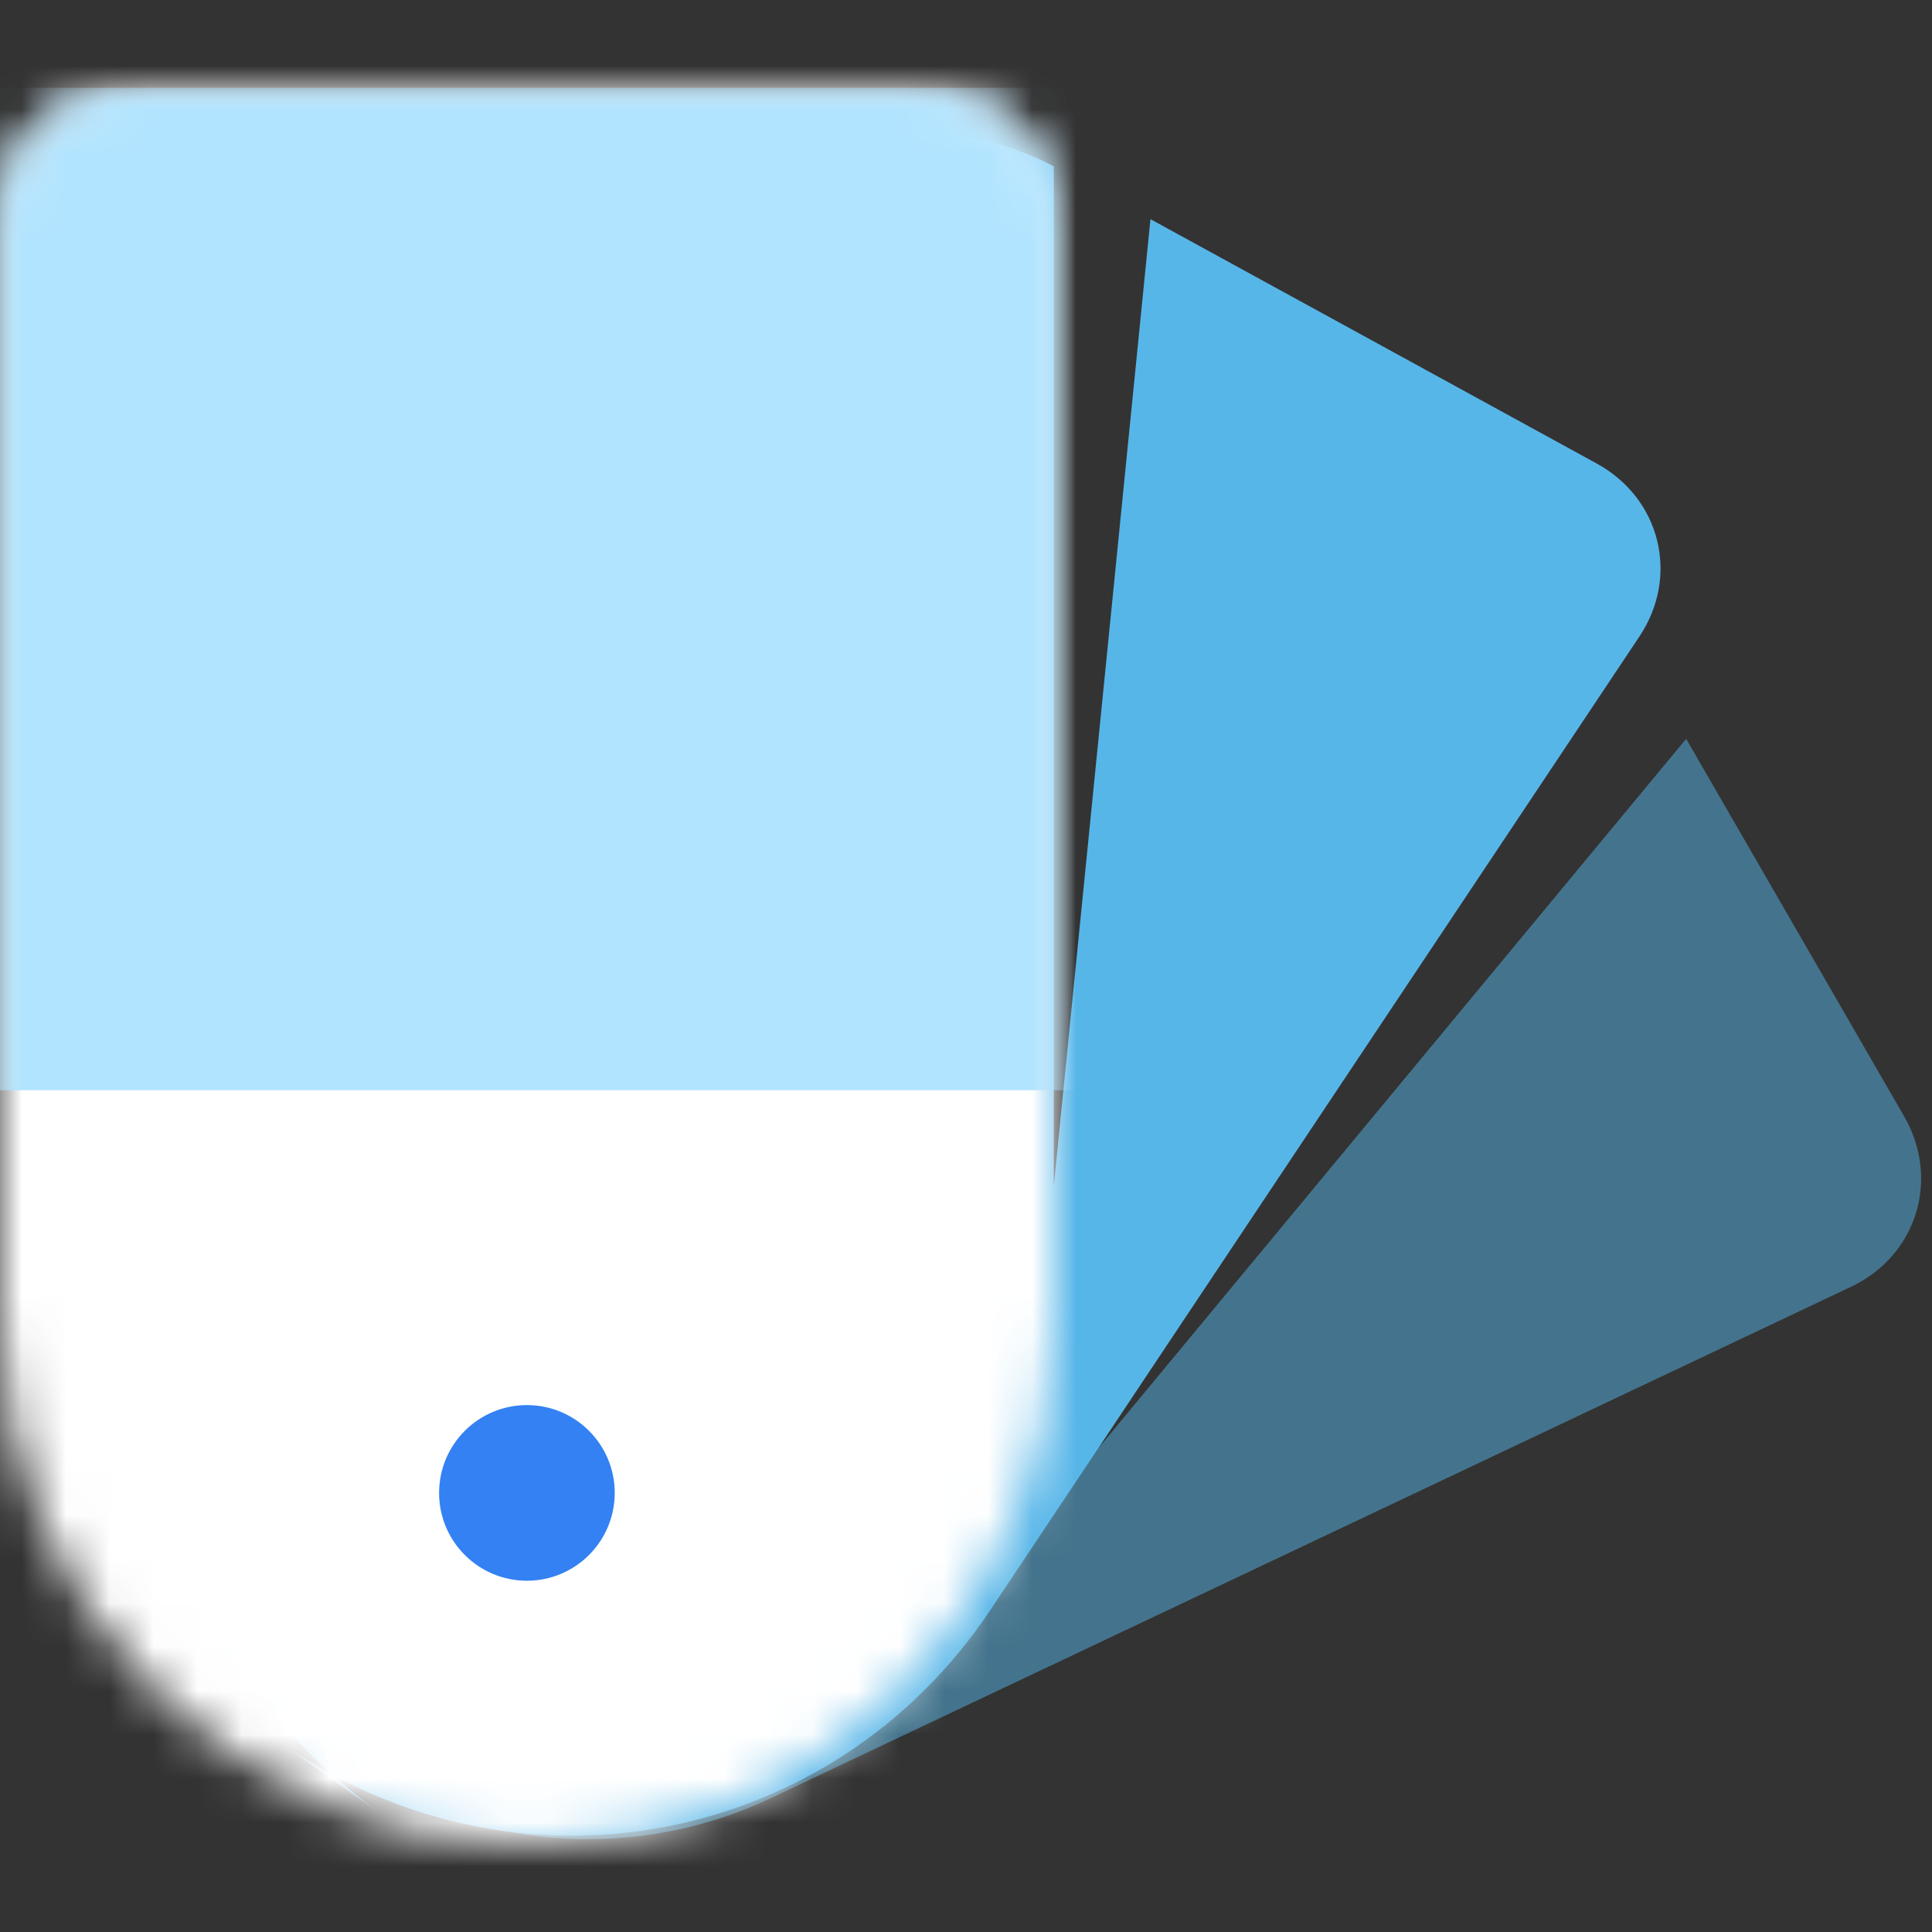
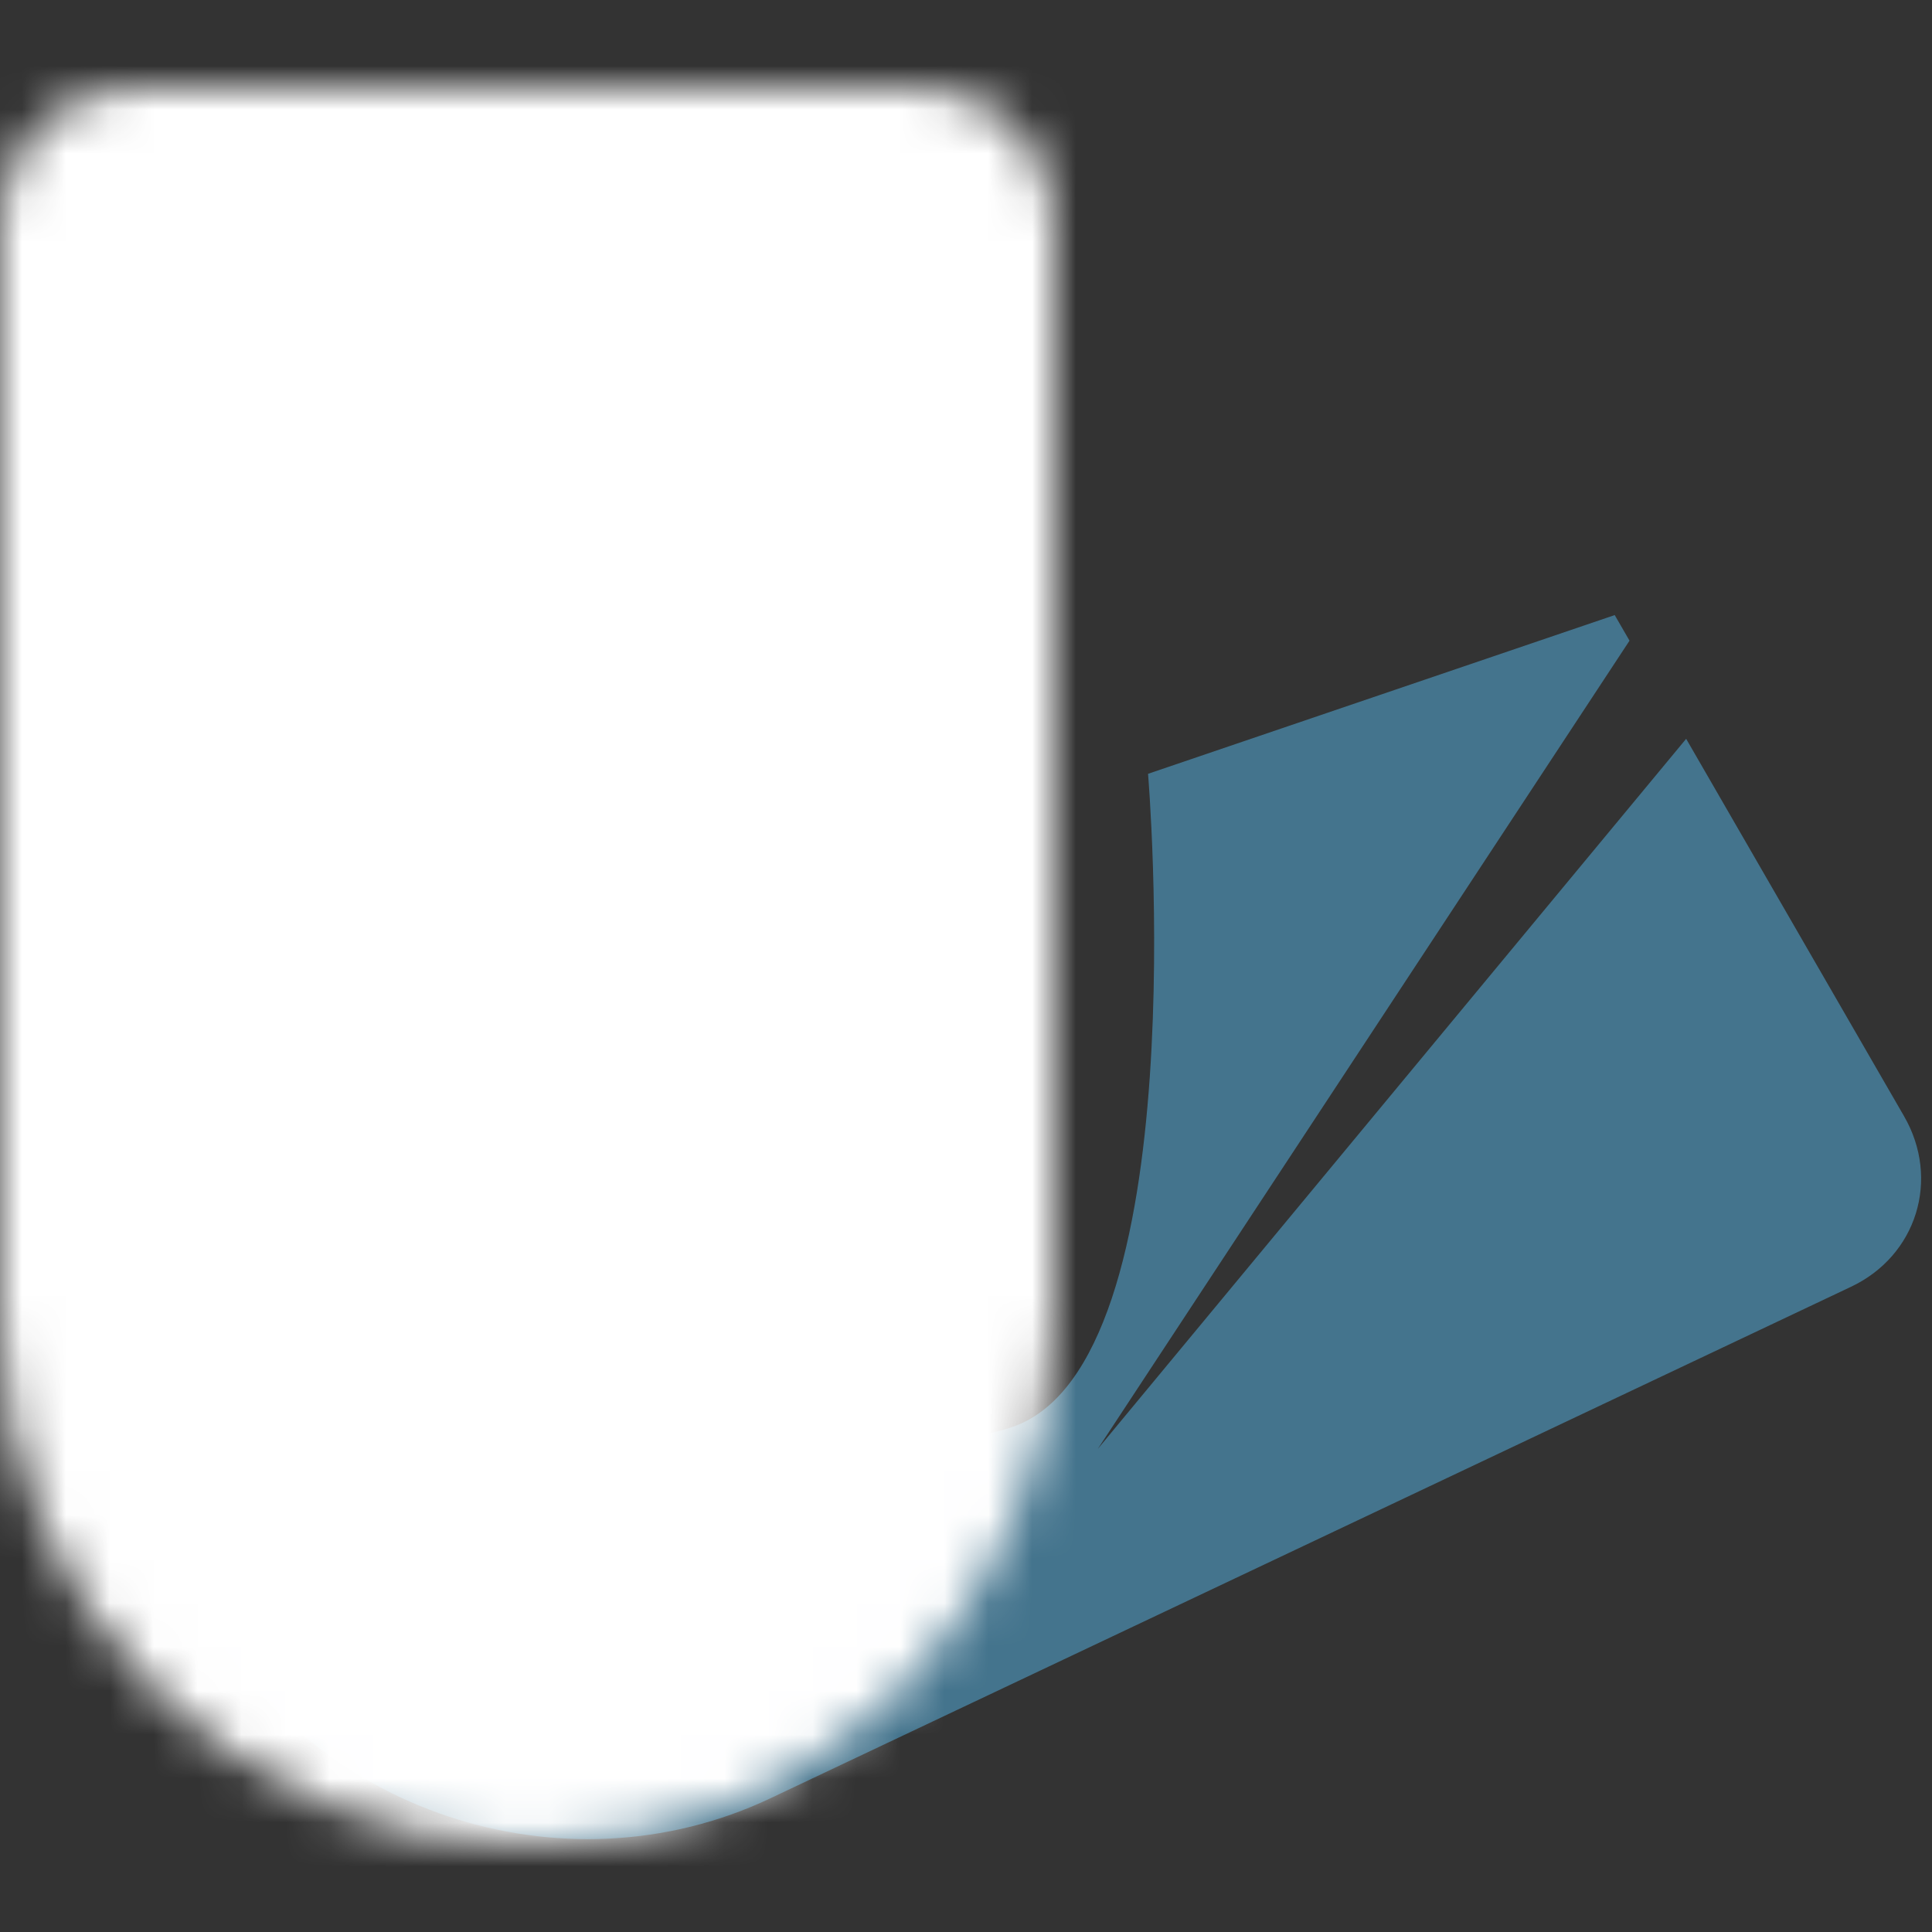
<svg xmlns="http://www.w3.org/2000/svg" xmlns:xlink="http://www.w3.org/1999/xlink" width="44" height="44" viewBox="0 0 44 44">
  <rect x="0" y="0" width="44" height="44" fill="#333333" stroke="none" />
  <defs>
    <path id="a" d="M0,3.007 C0,1.346 1.342,0 2.991,0 L21.009,0 C22.661,0 24,1.342 24,3.007 L24,27.999 C24,34.627 18.629,40 12,40 L12,40 C5.373,40 0,34.626 0,27.999 L0,3.007 Z" />
    <mask id="b" width="24" height="40" x="0" y="0" fill="white">
      <use xlink:href="#a" />
    </mask>
    <mask id="c" width="24" height="40" x="0" y="0" fill="white">
      <use xlink:href="#a" />
    </mask>
  </defs>
  <g fill="none" fill-rule="evenodd">
    <rect width="44" height="44" opacity=".58" />
    <path fill="#57B6E8" d="M37.111,14.591 L36.774,14.008 L26.146,17.623 C26.146,17.623 27.284,31.06 23.052,32.5 C18.82,33.94 8.303,29.756 8.303,29.756 C3.349,28.142 1.333,30.477 3.769,35.093 L4.588,36.643 C7.025,41.26 12.826,43.189 17.545,40.955 L42.155,29.306 C43.652,28.598 44.193,26.857 43.363,25.42 L38.401,16.826 L25,33 L37.111,14.591 Z" opacity=".502" />
-     <path fill="#57B6E8" d="M24,3.788 C20.625,2.039 16.445,3.284 14.586,6.612 L4.795,24.137 C1.603,29.85 3.346,37.53 8.677,41.309 L6.346,39.657 C11.683,43.44 18.937,42.094 22.56,36.66 L37.337,14.495 C38.254,13.119 37.819,11.353 36.362,10.555 L26.201,4.991 L24,27 L24,3.788 Z" />
    <g transform="translate(0 2)">
      <mask id="d" fill="white">
        <use xlink:href="#a" />
      </mask>
      <use fill="#FFFFFF" stroke="#FFFFFF" stroke-width="3" mask="url(#c)" xlink:href="#a" />
-       <rect width="26" height="22.829" fill="#B1E4FF" mask="url(#d)" />
    </g>
-     <circle cx="12" cy="34" r="2" fill="#3381F3" />
  </g>
</svg>